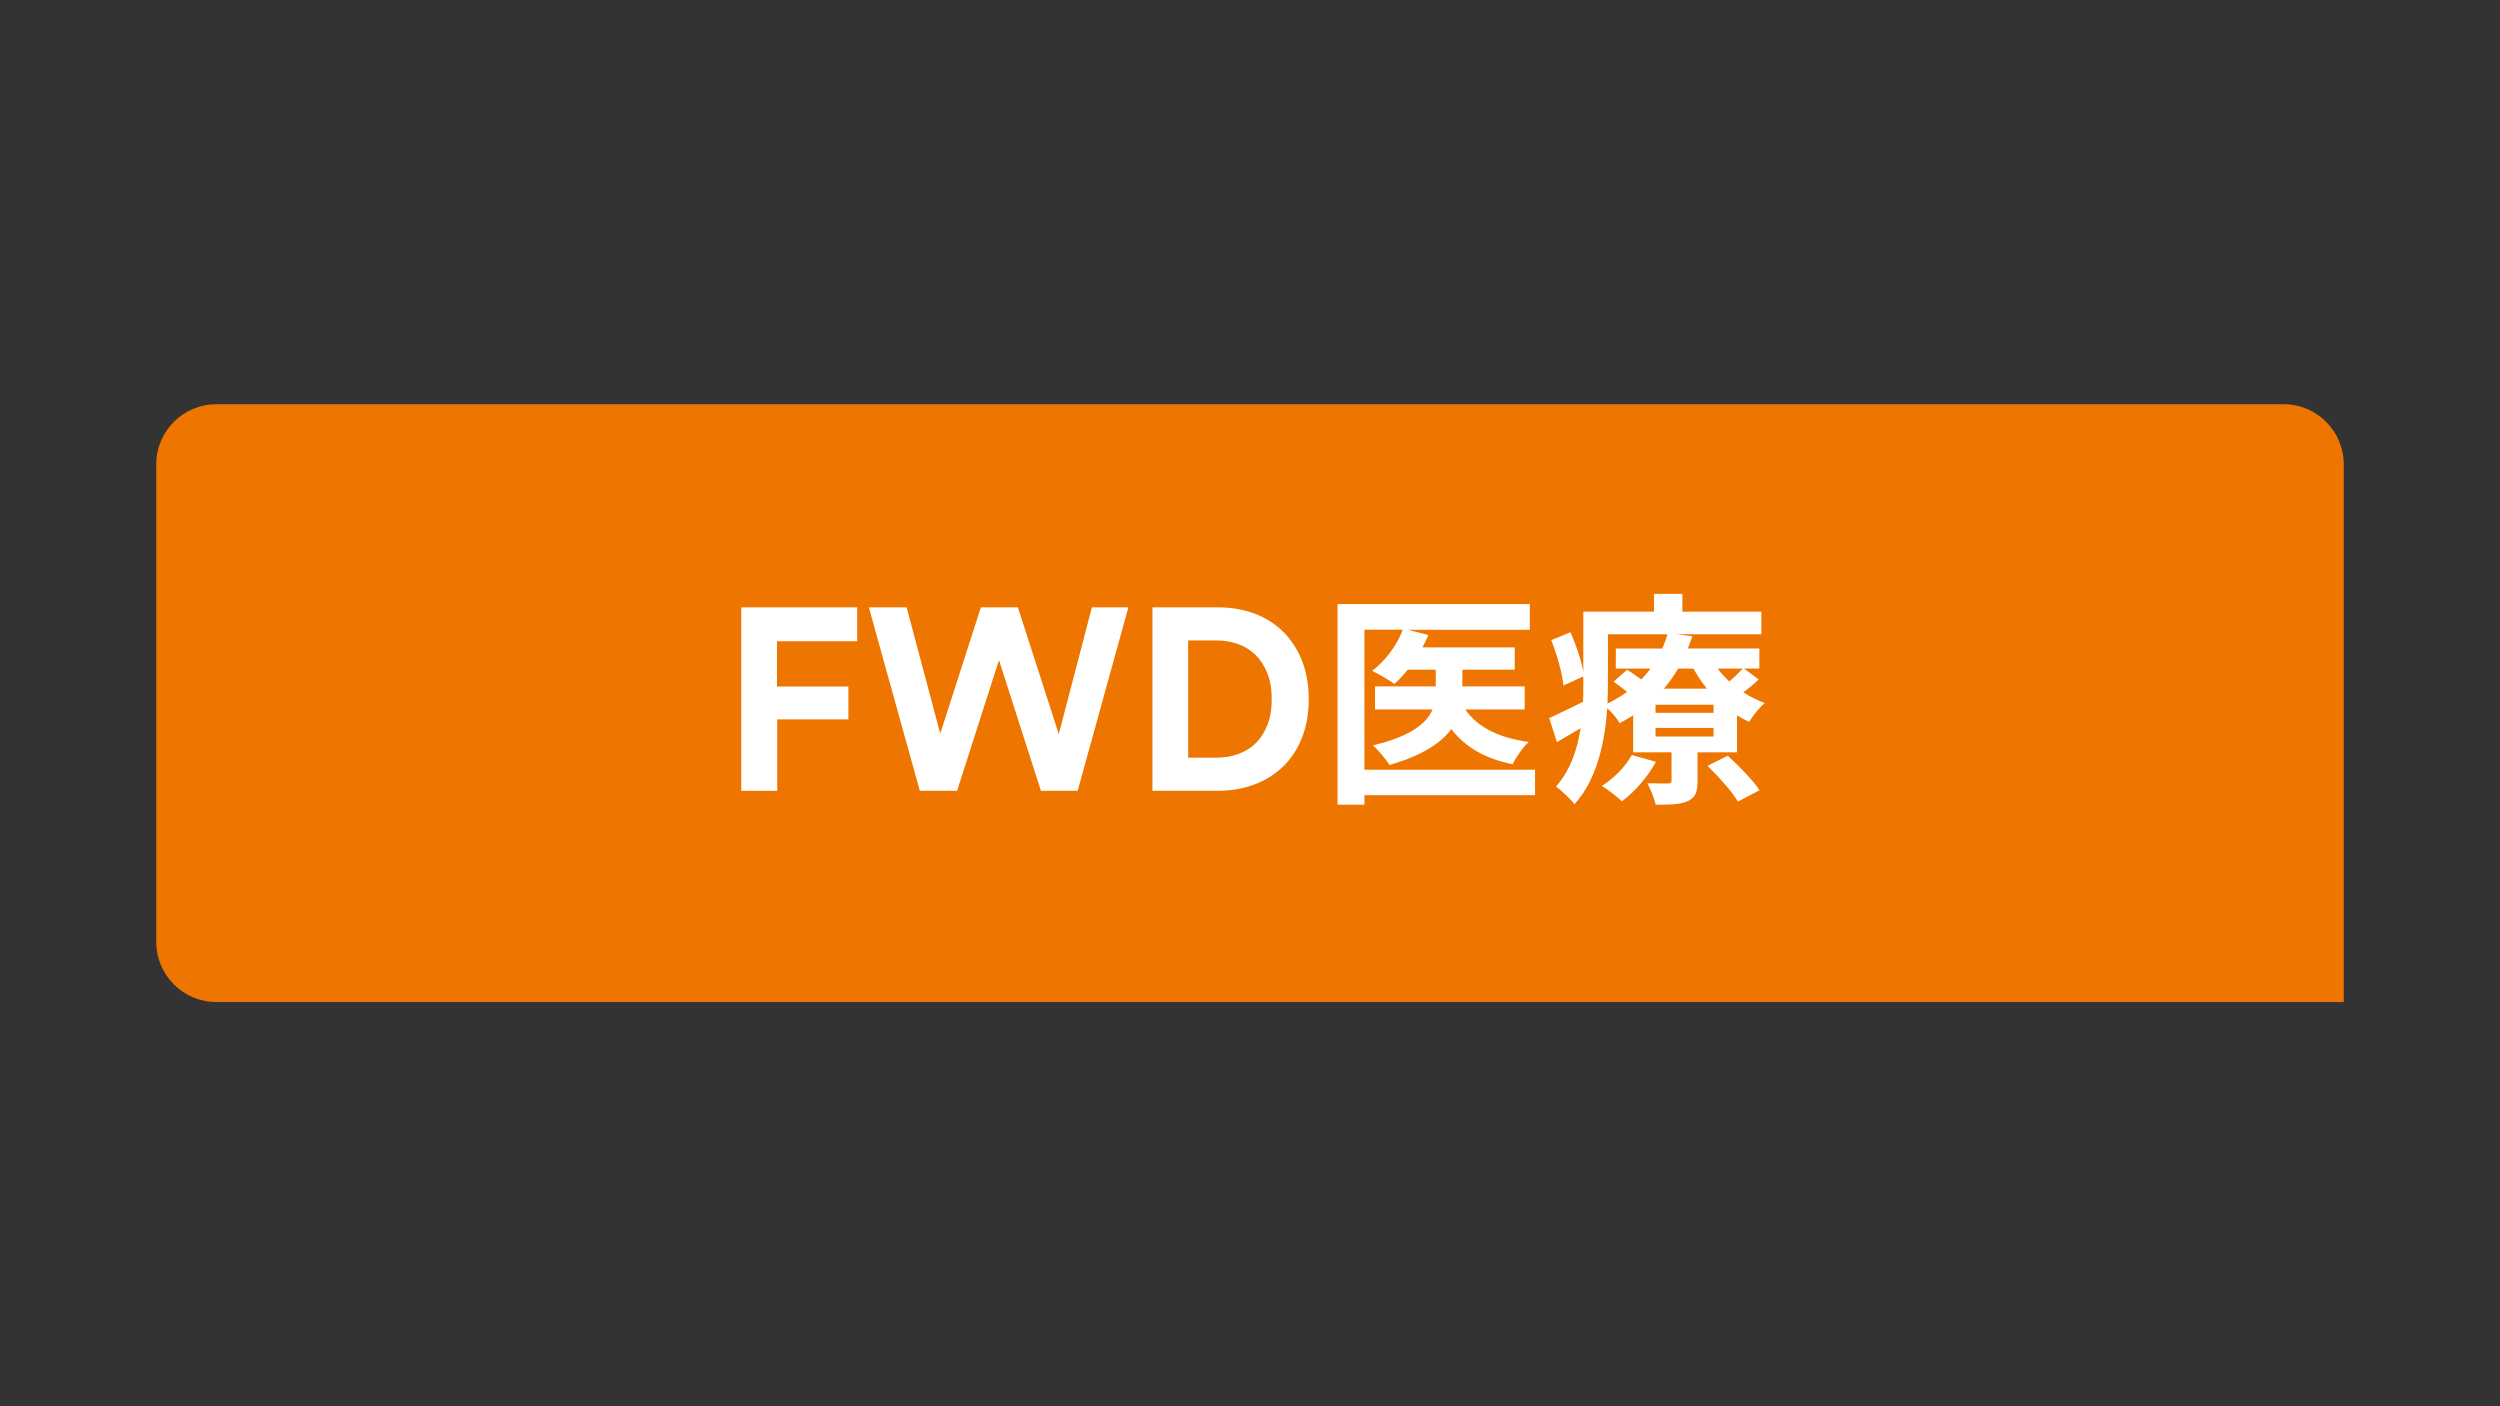
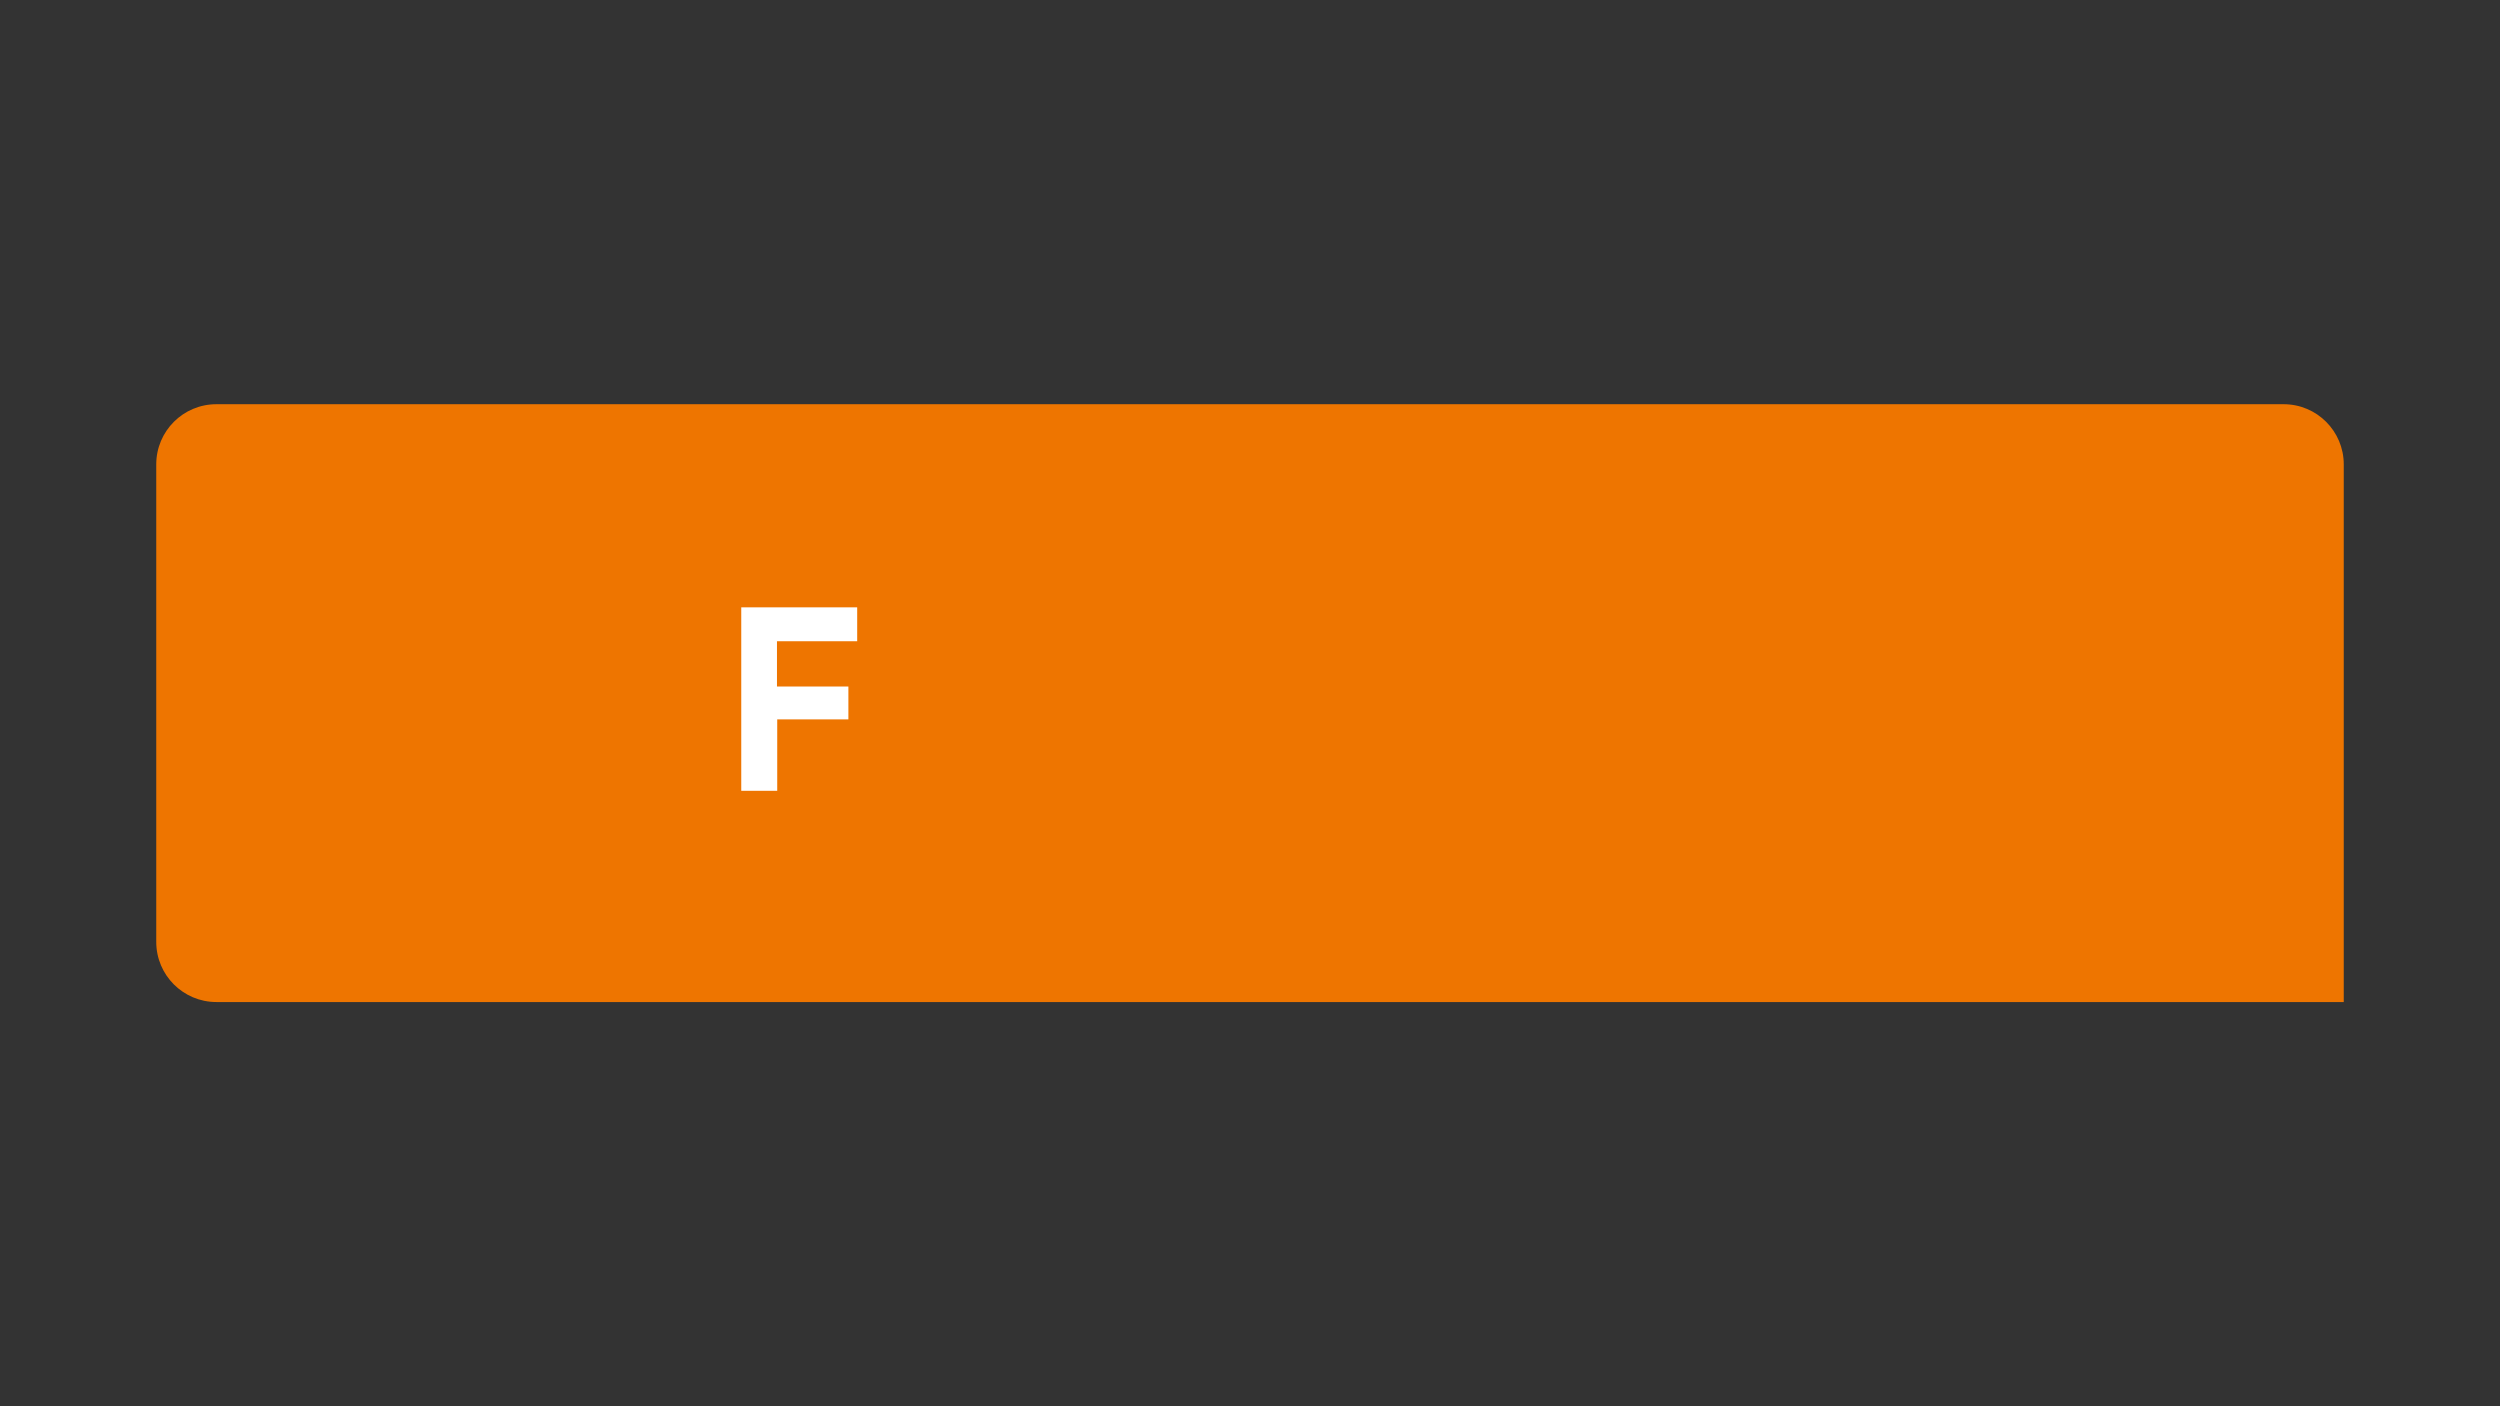
<svg xmlns="http://www.w3.org/2000/svg" width="400" height="225" viewBox="0 0 400 225">
  <rect x="0" y="0" width="400" height="225" fill="#333333" stroke="none" />
  <g id="a">
    <g>
      <path d="M375,74.296v86.03H34.622c-5.314,0-9.622-4.308-9.622-9.622V74.296c0-5.314,4.308-9.622,9.622-9.622H365.378c5.314,0,9.622,4.308,9.622,9.622Z" fill="#ee7500" />
      <g>
        <path d="M118.601,126.528v-29.354h18.549v5.424h-12.835v7.245h11.427v5.258h-11.386v11.427h-5.755Z" fill="#fff" />
-         <path d="M174.702,97.174h5.838l-8.115,29.354h-5.879l-6.707-20.908-6.707,20.908h-5.962l-8.156-29.354h6.045l5.382,20.204,6.5-20.204h5.921l6.542,20.287,5.299-20.287Z" fill="#fff" />
-         <path d="M184.39,126.528v-29.354h10.516c2.097,0,4.03,.331,5.796,.993,1.766,.662,3.291,1.622,4.574,2.878,1.283,1.256,2.291,2.795,3.023,4.616,.731,1.822,1.097,3.892,1.097,6.21,0,2.319-.367,4.388-1.097,6.211-.732,1.821-1.746,3.353-3.044,4.595s-2.829,2.195-4.595,2.857c-1.767,.663-3.699,.994-5.796,.994h-10.475Zm10.268-5.299c1.187,0,2.319-.186,3.395-.559,1.077-.372,2.015-.944,2.815-1.718,.8-.772,1.435-1.745,1.905-2.919,.468-1.173,.703-2.559,.703-4.161,0-1.6-.235-2.987-.703-4.161-.47-1.173-1.097-2.146-1.884-2.919-.787-.772-1.718-1.352-2.795-1.739-1.076-.386-2.208-.58-3.395-.58h-4.596v18.755h4.554Z" fill="#fff" />
-         <path d="M245.607,127.233h-27.301v1.517h-4.298v-32.104h30.769v4.117h-19.537l3.286,.83c-.253,.686-.578,1.337-.939,1.986h14.77v3.575h-8.378v2.672h9.967v3.684h-9.498c1.914,2.816,5.346,4.55,10.149,5.2-.939,.867-2.059,2.455-2.564,3.575-4.479-.903-7.62-2.78-9.823-5.633-1.661,2.239-4.695,4.261-9.895,5.741-.542-.867-1.77-2.347-2.637-3.142,6.139-1.444,8.595-3.575,9.534-5.741h-9.208v-3.684h9.714v-2.672h-4.478c-.686,.866-1.409,1.625-2.131,2.275-.831-.614-2.6-1.625-3.575-2.094,2.131-1.589,3.972-4.081,4.911-6.573h-6.139v22.39h27.301v4.081Z" fill="#fff" />
-         <path d="M281.389,108.708c-.759,.758-1.625,1.444-2.456,2.058,1.084,.686,2.24,1.3,3.431,1.733-.867,.686-1.95,2.058-2.492,2.997-.65-.289-1.336-.65-1.95-1.047v5.922h-6.32v4.622c0,1.769-.325,2.636-1.625,3.214-1.264,.542-2.889,.542-5.056,.542-.253-1.083-.867-2.492-1.336-3.431,1.336,.037,2.853,.037,3.322,.037,.398,0,.542-.145,.542-.506v-4.478h-6.139v-5.922c-.685,.433-1.408,.866-2.166,1.263-.397-.722-1.228-1.733-1.986-2.383-.361,5.272-1.589,11.339-5.236,15.347-.578-.795-2.203-2.311-2.962-2.817,2.311-2.636,3.431-5.994,3.937-9.353-1.3,.759-2.564,1.517-3.792,2.239l-1.228-3.863c1.409-.614,3.359-1.589,5.417-2.6,.037-.975,.037-1.914,.037-2.817v-1.228l-3.178,1.444c-.181-1.878-1.012-4.911-1.95-7.259l3.069-1.264c.904,1.986,1.734,4.514,2.059,6.32v-9.606h11.303v-2.853h4.55v2.853h12.639v3.611h-13.579l2.528,.325c-.217,.65-.433,1.3-.722,1.95h11.447v3.214h-2.455l2.347,1.733Zm-16.431,13.181c-1.299,2.383-3.43,4.839-5.453,6.32-.722-.686-2.275-1.914-3.214-2.456,1.95-1.228,3.756-3.069,4.803-4.948l3.864,1.084Zm-7.692-12.423c0,.975-.037,2.022-.072,3.106,1.156-.578,2.203-1.192,3.142-1.878-.722-.578-1.48-1.156-2.166-1.625l2.166-1.914c.686,.433,1.517,1.011,2.275,1.553,.542-.578,1.047-1.156,1.481-1.733h-5.562v-3.214h7.44c.324-.758,.614-1.517,.83-2.275h-9.534v7.981Zm16.901,3.286h-9.281v1.3h9.281v-1.3Zm0,3.719h-9.281v1.372h9.281v-1.372Zm-5.67-9.497c-.65,1.119-1.409,2.203-2.275,3.214h6.897c-.83-1.011-1.552-2.094-2.166-3.214h-2.456Zm7.944,13.939c1.77,1.625,4.045,3.936,5.093,5.525l-3.467,1.805c-.903-1.552-3.106-4.008-4.875-5.706l3.25-1.625Zm-1.625-13.939c.542,.722,1.191,1.408,1.878,2.058,.795-.686,1.625-1.48,2.167-2.058h-4.045Z" fill="#fff" />
      </g>
    </g>
  </g>
  <g id="b" />
  <g id="c" />
  <g id="d" />
  <g id="e" />
  <g id="f" />
  <g id="g" />
</svg>